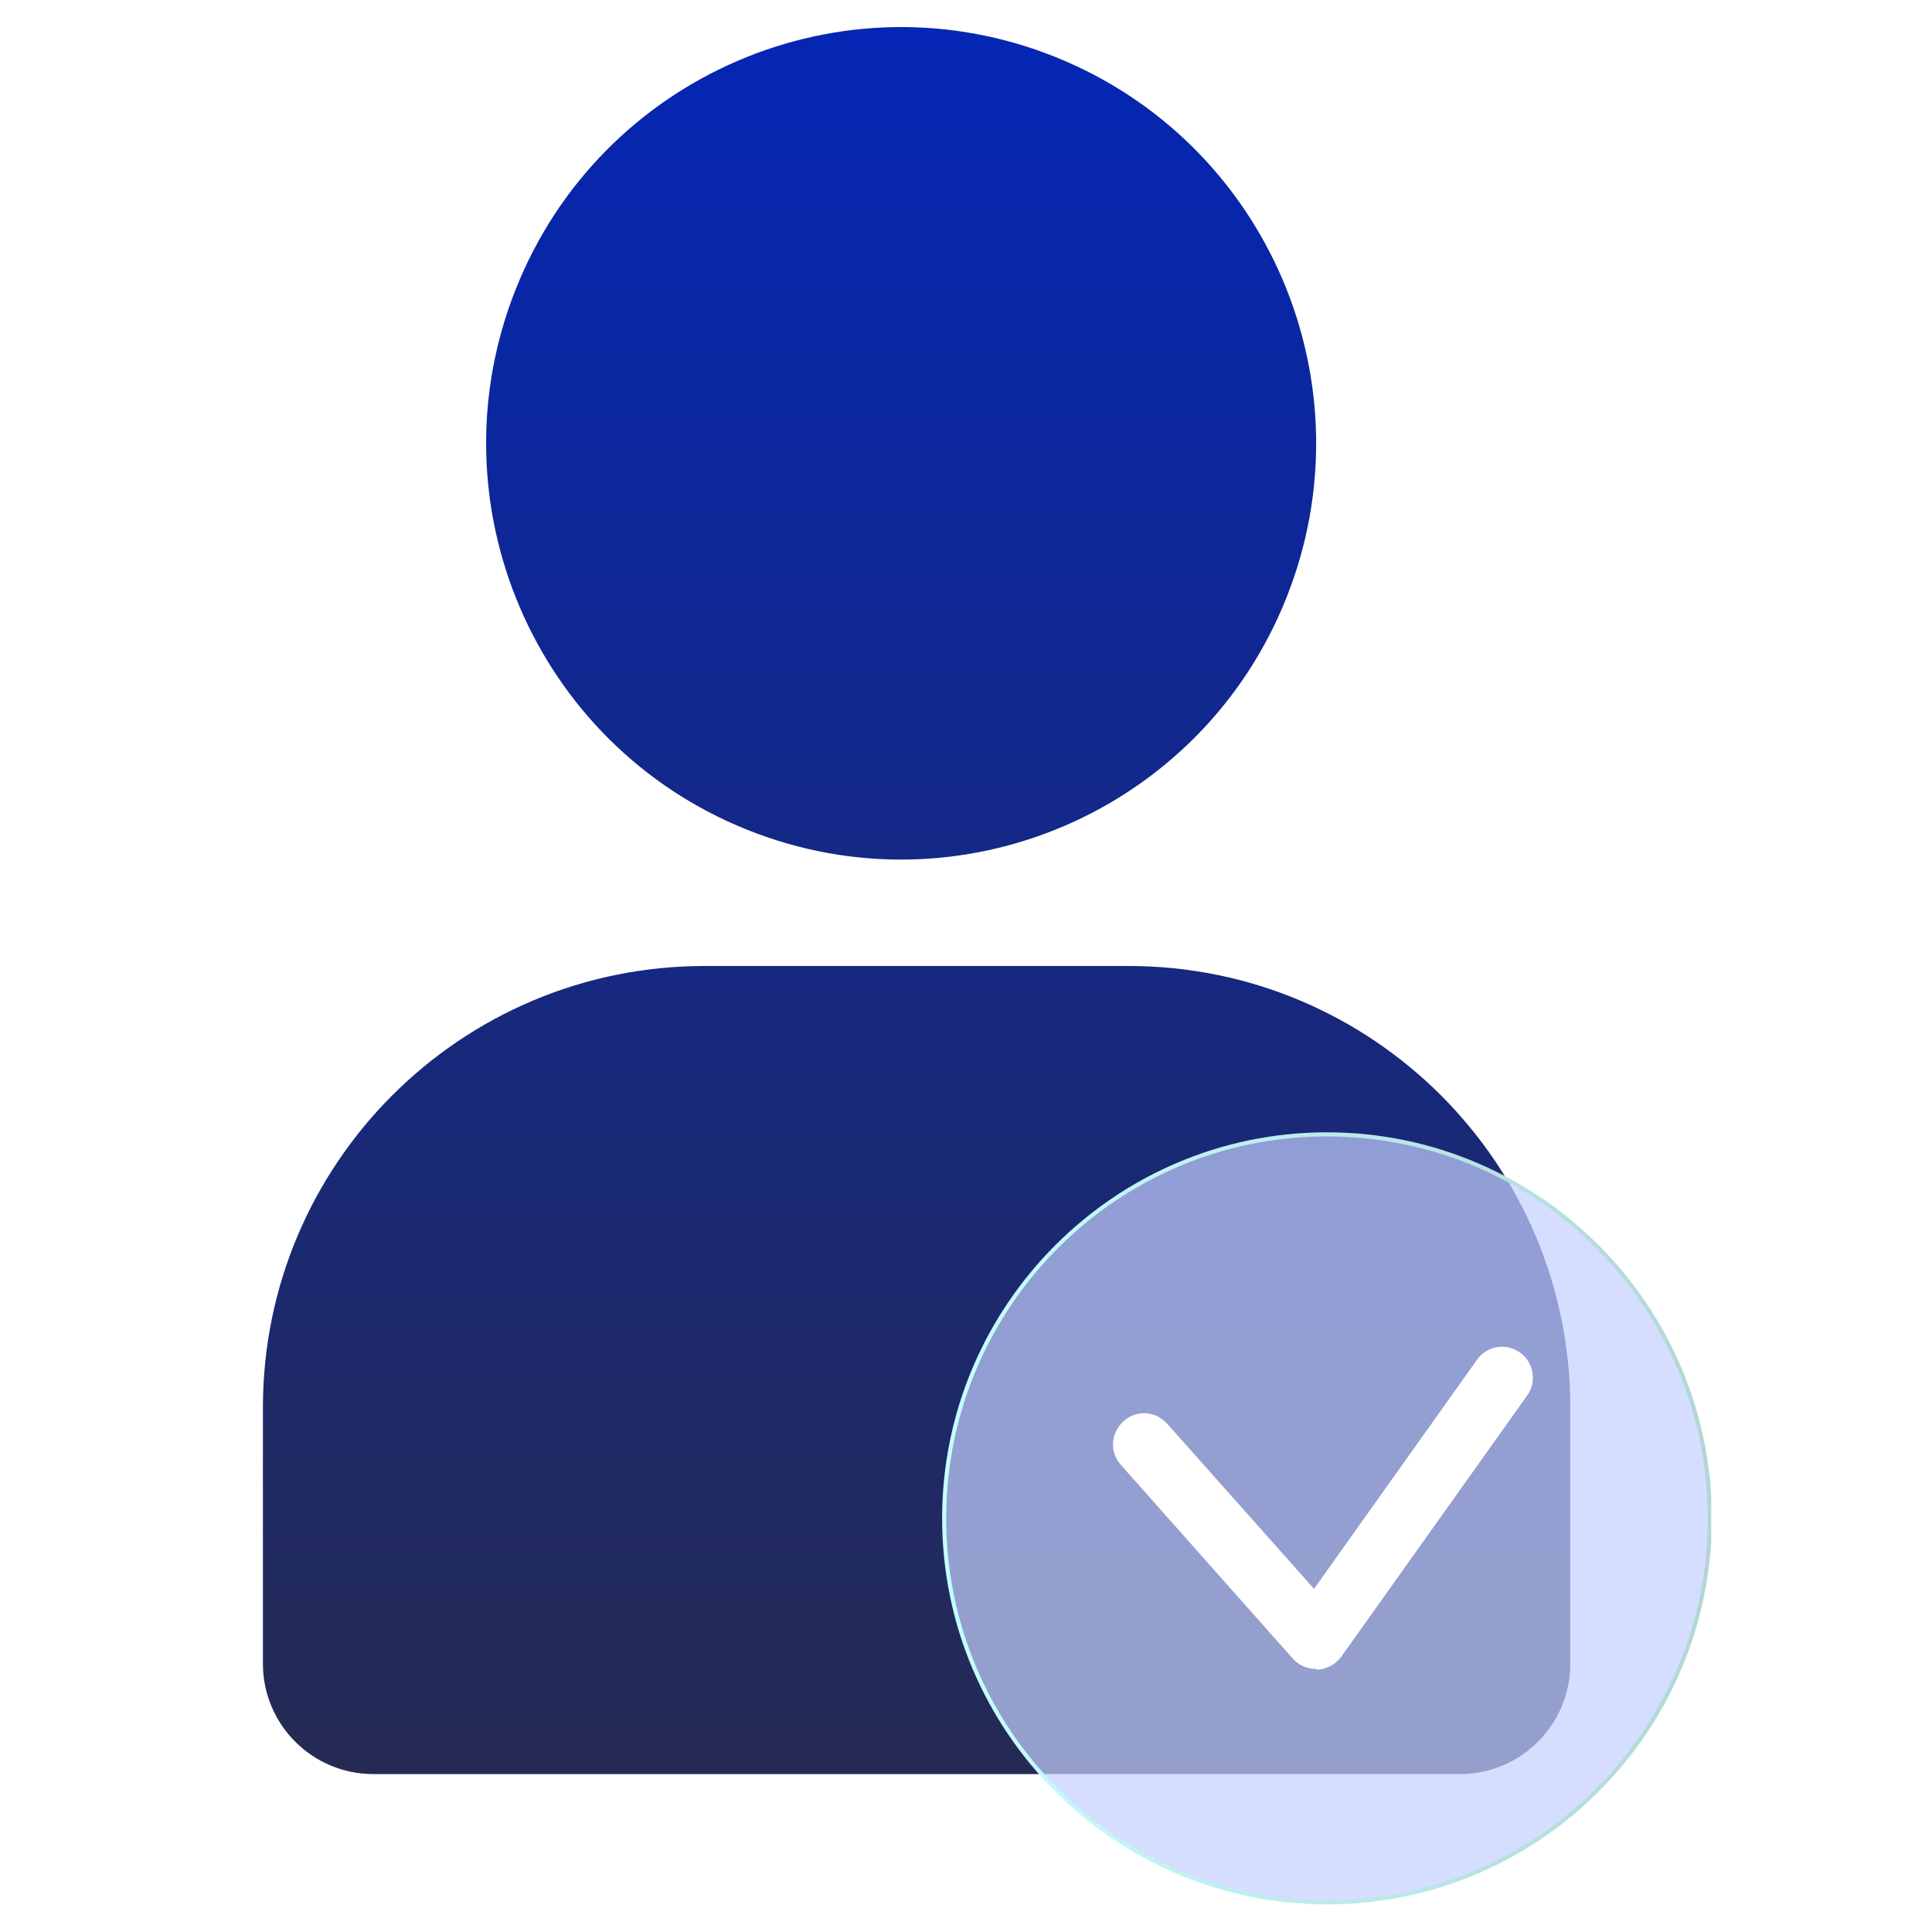
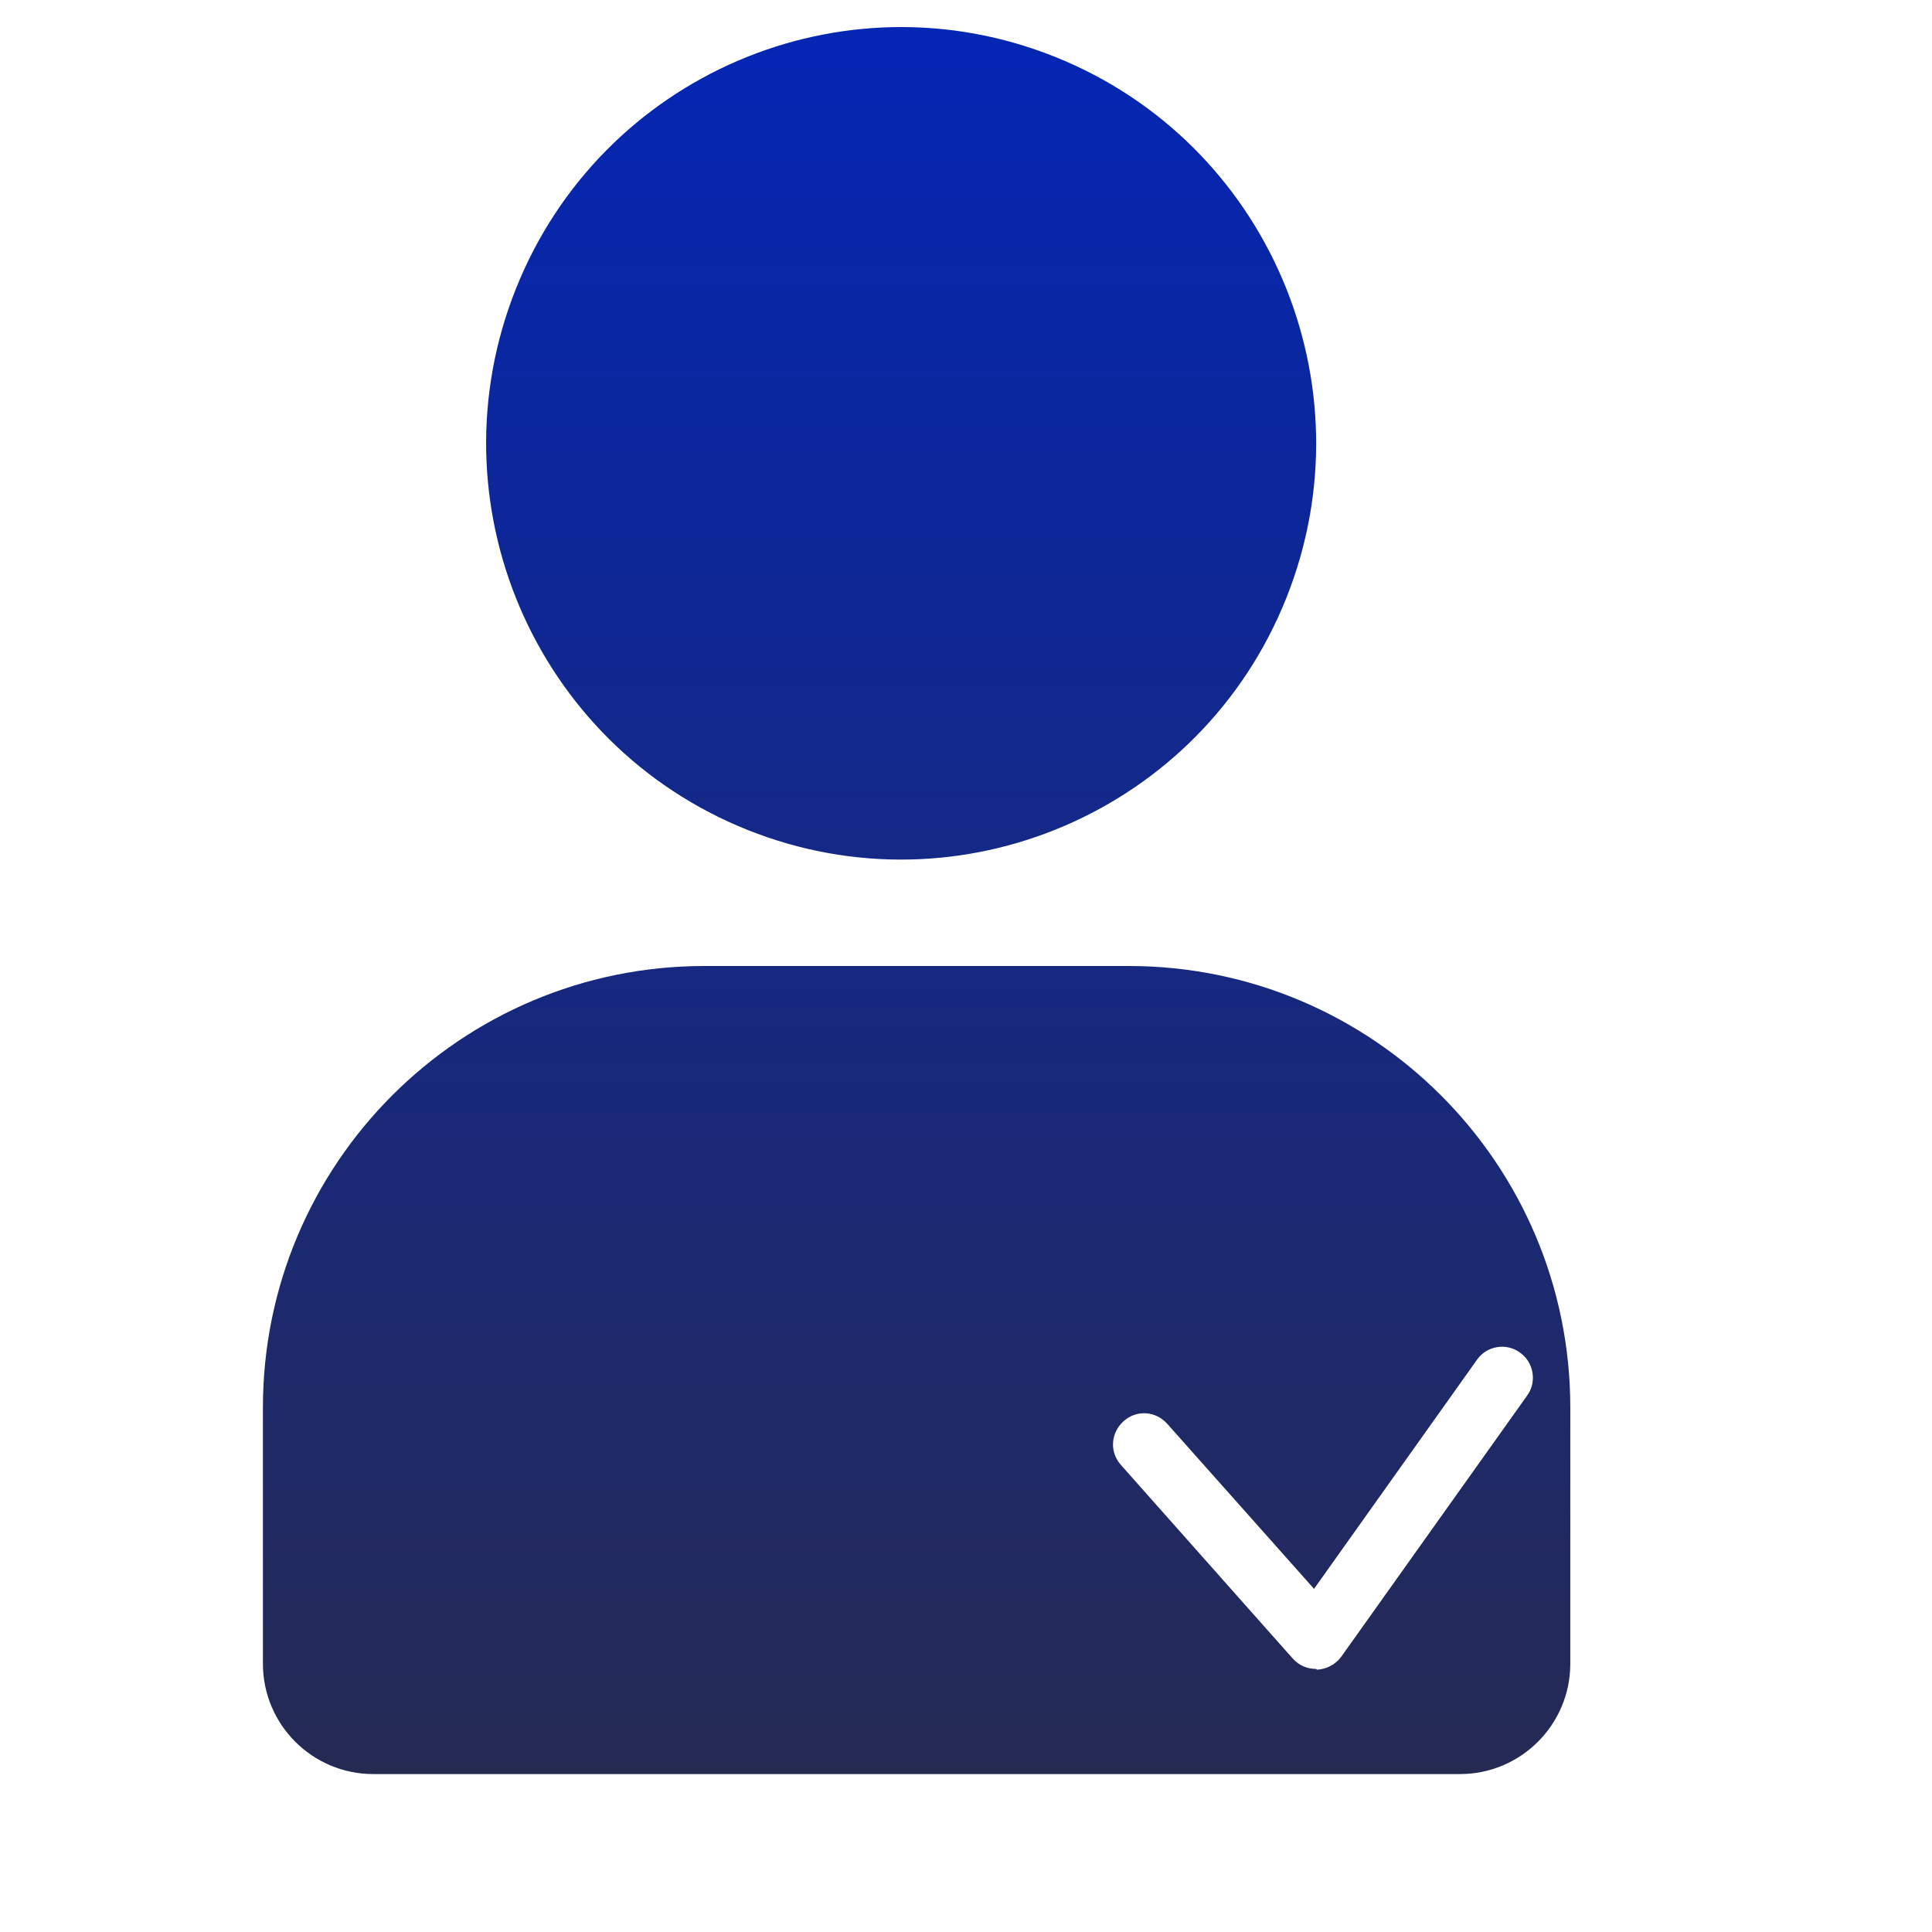
<svg xmlns="http://www.w3.org/2000/svg" width="70" height="70" viewBox="0 0 70 70" fill="none">
  <g clip-path="url(#clip0_4038_1069)">
    <path fill-rule="evenodd" clip-rule="evenodd" d="M38.233 2.063C45.942 5.155 49.691 13.93 46.608 21.662C43.525 29.394 34.776 33.155 27.067 30.062C19.359 26.97 15.609 18.195 18.692 10.463C21.776 2.731 30.524 -1.03 38.233 2.063ZM25.526 35C16.69 35 9.526 42.164 9.526 51V60.278C9.526 62.487 11.317 64.278 13.526 64.278H52.895C55.104 64.278 56.895 62.487 56.895 60.278V51C56.895 42.164 49.731 35 40.895 35H25.526Z" fill="url(#paint0_linear_4038_1069)" />
    <g filter="url(#filter0_b_4038_1069)">
-       <path d="M59.779 62.477C63.884 55.99 61.968 47.393 55.5 43.276C49.032 39.159 40.461 41.08 36.356 47.568C32.252 54.055 34.167 62.652 40.636 66.769C47.104 70.886 55.675 68.965 59.779 62.477Z" fill="#C5D0FF" fill-opacity="0.7" />
-     </g>
-     <path d="M48.08 69C40.39 69 34.135 62.726 34.135 55.013C34.135 47.301 40.39 41.026 48.08 41.026C55.769 41.026 62.025 47.301 62.025 55.013C62.025 62.726 55.769 69 48.08 69ZM48.08 41.175C40.464 41.175 34.283 47.375 34.283 55.013C34.283 62.651 40.464 68.851 48.08 68.851C55.695 68.851 61.876 62.651 61.876 55.013C61.876 47.375 55.695 41.175 48.08 41.175Z" fill="url(#paint1_linear_4038_1069)" />
+       </g>
    <path d="M47.684 60.468C47.363 60.468 47.066 60.344 46.843 60.097L40.613 53.078C40.192 52.607 40.242 51.913 40.712 51.491C41.181 51.07 41.874 51.119 42.294 51.59L47.61 57.567L53.519 49.259C53.865 48.763 54.582 48.639 55.077 49.011C55.571 49.358 55.695 50.078 55.324 50.574L48.599 60.022C48.401 60.295 48.08 60.468 47.758 60.493H47.709L47.684 60.468Z" fill="white" />
  </g>
  <defs>
    <filter id="filter0_b_4038_1069" x="30.195" y="37.108" width="35.745" height="35.828" filterUnits="userSpaceOnUse" color-interpolation-filters="sRGB">
      <feFlood flood-opacity="0" result="BackgroundImageFix" />
      <feGaussianBlur in="BackgroundImageFix" stdDeviation="2" />
      <feComposite in2="SourceAlpha" operator="in" result="effect1_backgroundBlur_4038_1069" />
      <feBlend mode="normal" in="SourceGraphic" in2="effect1_backgroundBlur_4038_1069" result="shape" />
    </filter>
    <linearGradient id="paint0_linear_4038_1069" x1="33.211" y1="64.278" x2="33.211" y2="0.98" gradientUnits="userSpaceOnUse">
      <stop stop-color="#252A53" />
      <stop offset="1" stop-color="#0426B4" />
    </linearGradient>
    <linearGradient id="paint1_linear_4038_1069" x1="34.135" y1="55.013" x2="62" y2="55.013" gradientUnits="userSpaceOnUse">
      <stop stop-color="#C5FFFF" />
      <stop offset="1" stop-color="#B3D6D6" />
    </linearGradient>
    <clipPath id="clip0_4038_1069">
      <rect width="54" height="68" fill="white" transform="translate(8 1)" />
    </clipPath>
  </defs>
</svg>